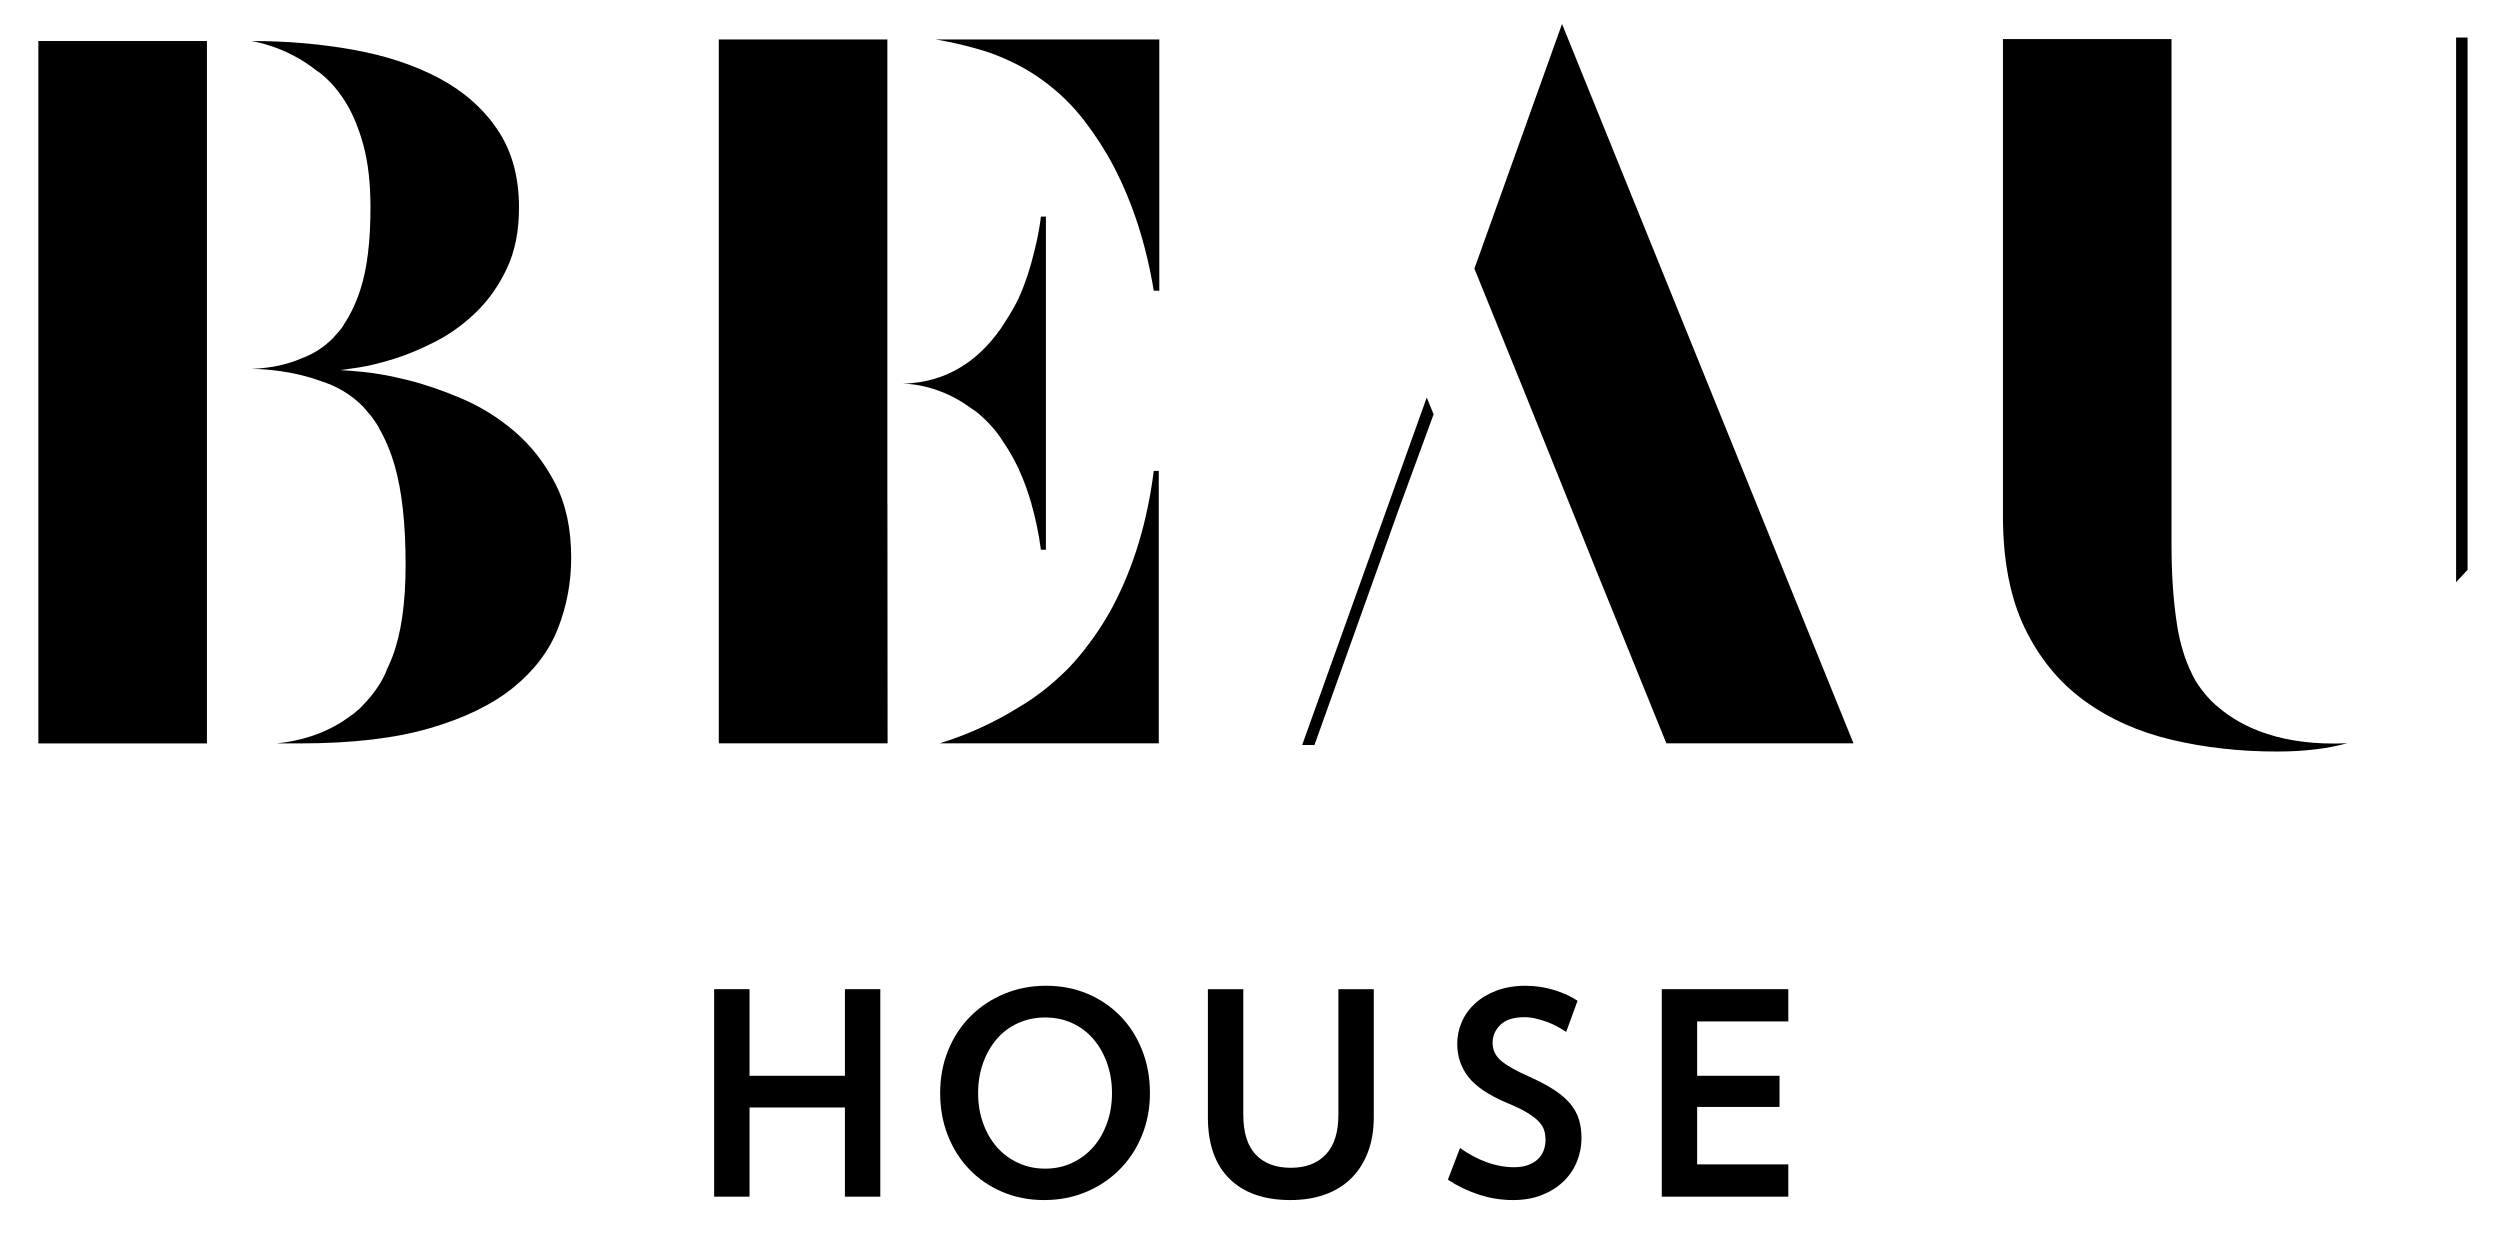
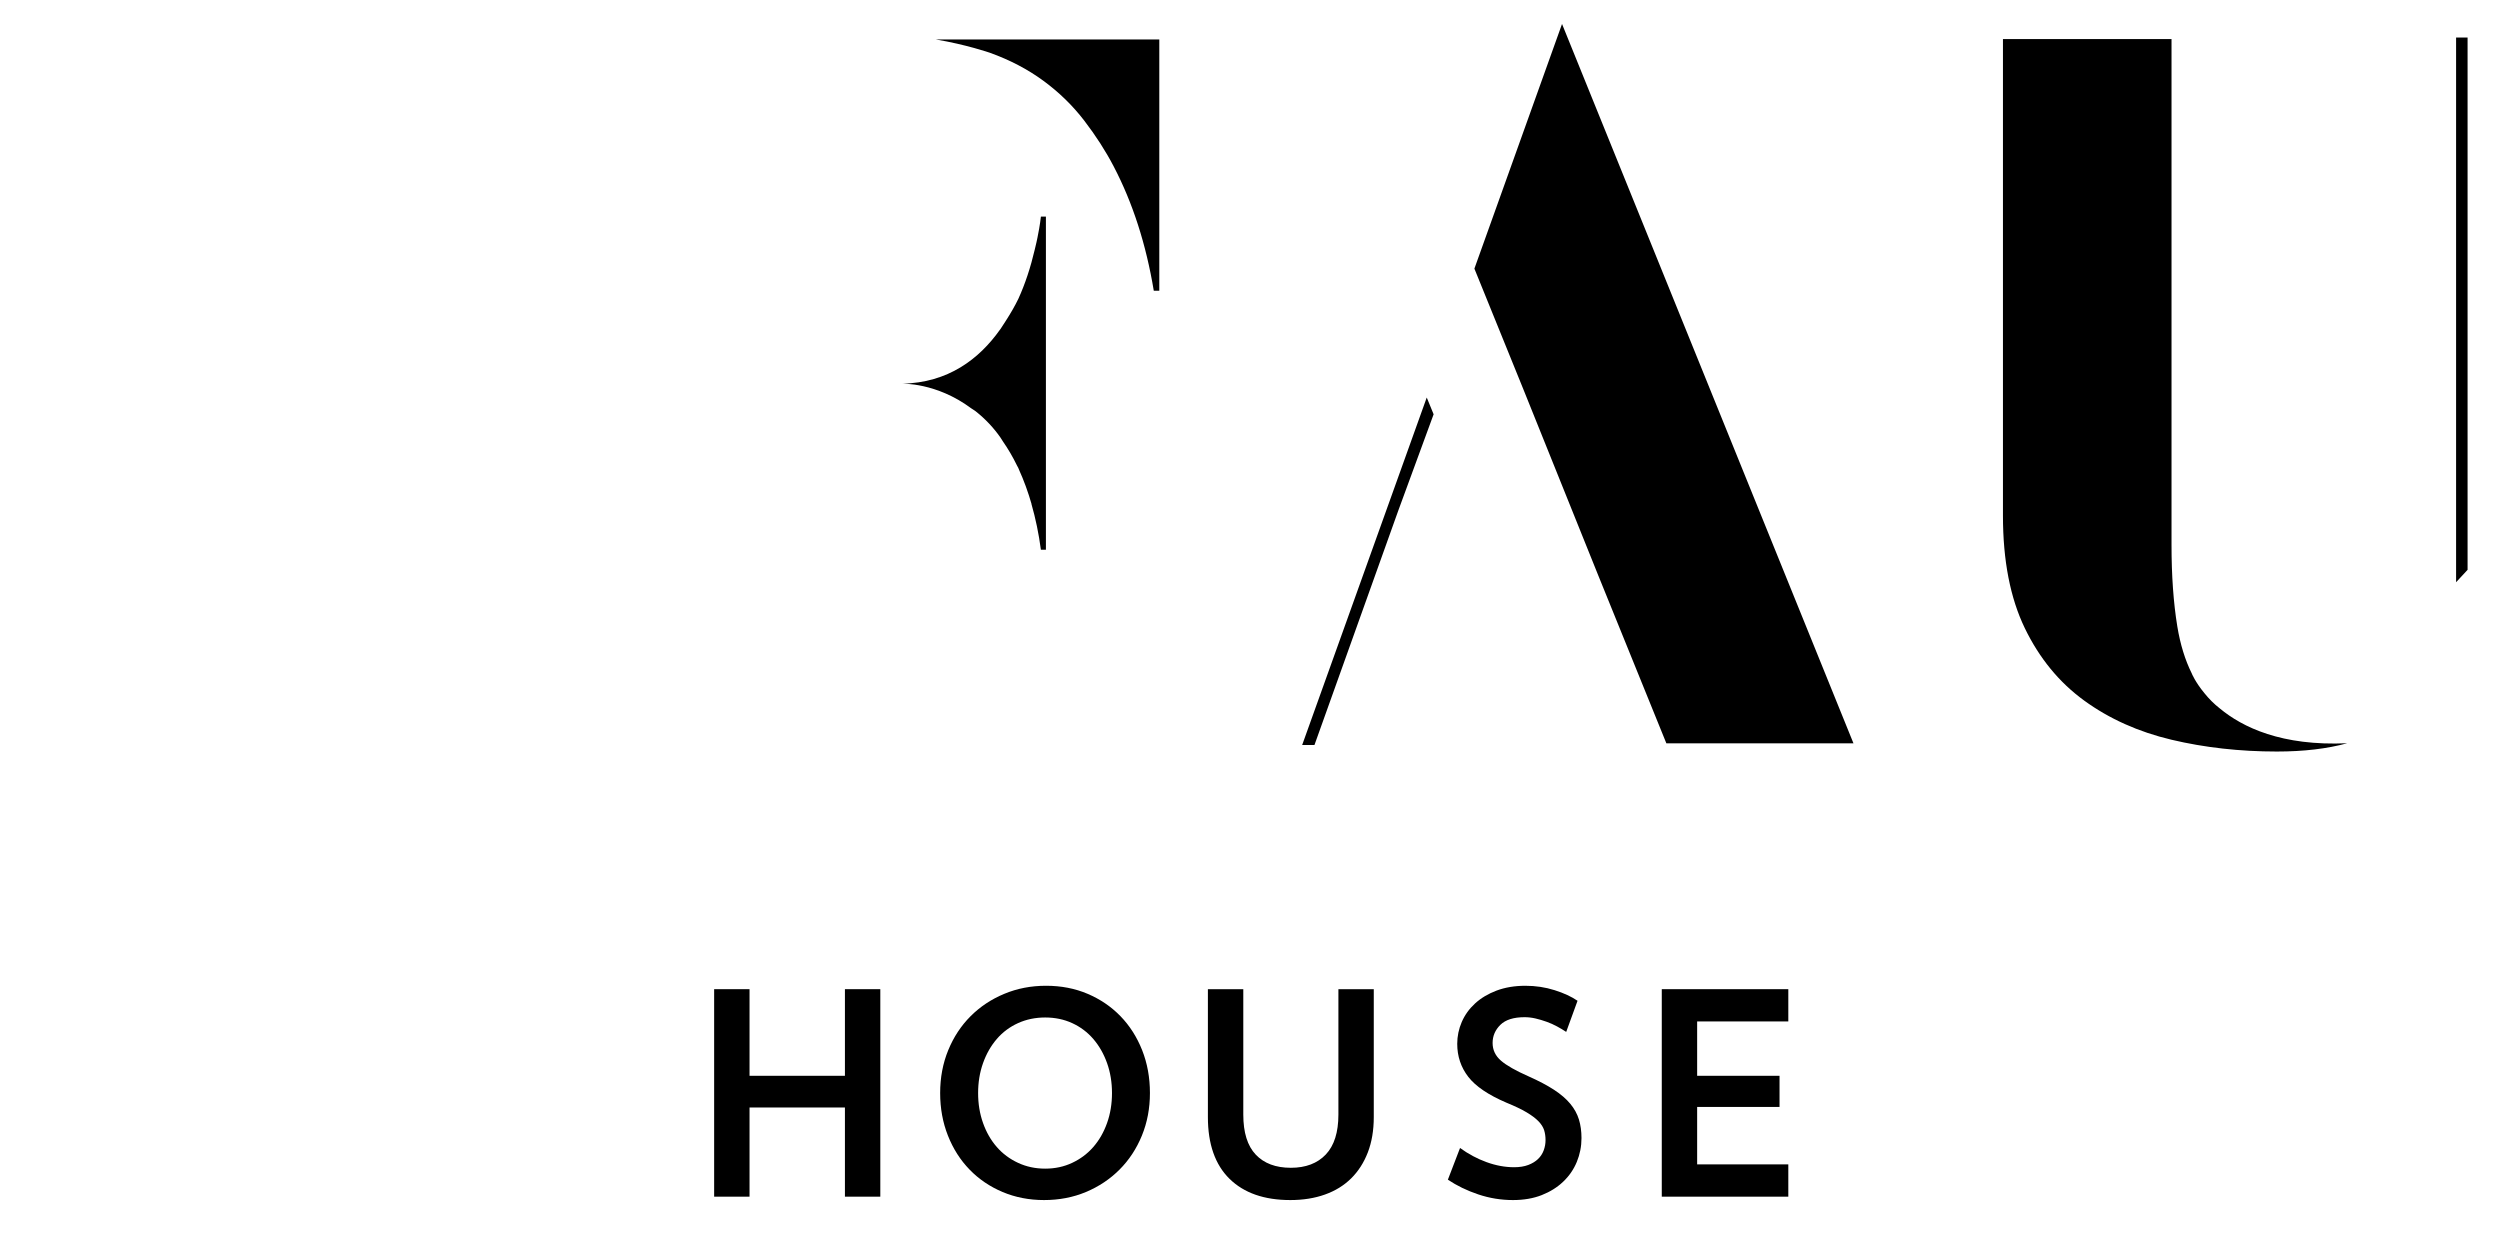
<svg xmlns="http://www.w3.org/2000/svg" version="1.1" id="Layer_1" x="0px" y="0px" width="417.605px" height="206.338px" viewBox="0 0 417.605 206.338" enable-background="new 0 0 417.605 206.338" xml:space="preserve">
  <g>
    <polygon points="141.138,179.703 125.203,179.703 125.203,165.234 119.293,165.234 119.293,199.894 125.203,199.894    125.203,184.998 141.138,184.998 141.138,199.894 147.049,199.894 147.049,165.234 141.138,165.234  " />
    <path d="M187.004,195.376c1.59-1.59,2.835-3.482,3.735-5.672c0.897-2.191,1.348-4.562,1.348-7.117c0-2.586-0.435-4.973-1.301-7.164   c-0.869-2.191-2.074-4.082-3.617-5.674c-1.546-1.594-3.375-2.838-5.486-3.736c-2.112-0.9-4.428-1.348-6.951-1.348   c-2.492,0-4.817,0.447-6.975,1.348c-2.159,0.898-4.037,2.143-5.628,3.736c-1.592,1.592-2.835,3.482-3.733,5.674   c-0.899,2.191-1.35,4.578-1.35,7.164c0,2.555,0.434,4.926,1.301,7.117c0.866,2.189,2.073,4.082,3.618,5.672   c1.543,1.594,3.381,2.84,5.508,3.738c2.129,0.896,4.438,1.346,6.927,1.346c2.523,0,4.856-0.449,7-1.346   C183.543,198.216,185.412,196.97,187.004,195.376z M174.591,195.212c-1.641,0-3.153-0.322-4.54-0.971   c-1.387-0.645-2.57-1.527-3.546-2.646c-0.977-1.117-1.743-2.449-2.293-3.996c-0.551-1.543-0.827-3.215-0.827-5.012   s0.276-3.469,0.827-5.014c0.551-1.543,1.316-2.883,2.293-4.018c0.977-1.135,2.16-2.02,3.546-2.65   c1.387-0.629,2.899-0.943,4.54-0.943c1.638,0,3.144,0.314,4.515,0.943c1.372,0.631,2.547,1.516,3.524,2.65   c0.975,1.135,1.741,2.475,2.293,4.018c0.551,1.545,0.827,3.217,0.827,5.014s-0.276,3.469-0.827,5.012   c-0.552,1.547-1.318,2.879-2.293,3.996c-0.977,1.119-2.152,2.002-3.524,2.646C177.734,194.89,176.229,195.212,174.591,195.212z" />
    <path d="M215.529,200.46c2.144,0,4.074-0.307,5.791-0.922c1.72-0.613,3.176-1.512,4.376-2.693c1.195-1.184,2.128-2.631,2.79-4.35   c0.66-1.721,0.992-3.682,0.992-5.891v-21.371h-5.908v20.947c0,2.965-0.703,5.186-2.105,6.668c-1.404,1.482-3.349,2.221-5.84,2.221   c-2.523,0-4.475-0.732-5.863-2.199c-1.39-1.465-2.08-3.695-2.08-6.689v-20.947h-5.913v21.371c0,4.51,1.209,7.947,3.618,10.311   C207.799,199.279,211.181,200.46,215.529,200.46z" />
    <path d="M263.396,194.078c0.519-1.26,0.779-2.586,0.779-3.973c0-1.133-0.142-2.166-0.426-3.098   c-0.284-0.93-0.764-1.803-1.441-2.623c-0.678-0.818-1.583-1.6-2.719-2.342c-1.137-0.74-2.553-1.488-4.256-2.246   c-2.143-0.945-3.682-1.818-4.61-2.623c-0.929-0.803-1.396-1.791-1.396-2.955c0-1.166,0.435-2.174,1.3-3.029   c0.867-0.848,2.214-1.275,4.046-1.275c0.596,0,1.203,0.072,1.818,0.213c0.616,0.143,1.23,0.326,1.843,0.547   c0.614,0.219,1.201,0.479,1.75,0.779c0.553,0.299,1.067,0.605,1.537,0.92l1.894-5.201c-1.009-0.691-2.287-1.285-3.832-1.771   c-1.545-0.49-3.168-0.734-4.872-0.734c-1.796,0-3.4,0.27-4.821,0.803c-1.416,0.537-2.617,1.254-3.596,2.154   c-0.977,0.896-1.716,1.93-2.221,3.096c-0.502,1.166-0.754,2.381-0.754,3.641c0,2.082,0.614,3.918,1.841,5.51   c1.231,1.592,3.36,3.033,6.384,4.326c1.388,0.566,2.509,1.104,3.359,1.607c0.85,0.506,1.512,1.004,1.983,1.49   c0.472,0.49,0.789,0.986,0.948,1.49c0.155,0.504,0.236,1.057,0.236,1.652c0,0.602-0.102,1.176-0.31,1.729   c-0.203,0.551-0.516,1.031-0.944,1.441c-0.426,0.41-0.971,0.742-1.631,0.994c-0.664,0.252-1.451,0.377-2.364,0.377   c-1.512,0-3.051-0.283-4.611-0.852c-1.56-0.566-3.034-1.355-4.421-2.363l-2.033,5.297c1.513,1.01,3.205,1.83,5.082,2.459   c1.877,0.631,3.808,0.943,5.795,0.943c1.797,0,3.394-0.275,4.798-0.826c1.403-0.553,2.603-1.301,3.593-2.248   C262.119,196.443,262.875,195.339,263.396,194.078z" />
    <polygon points="298.723,194.501 283.495,194.501 283.495,184.906 297.256,184.906 297.256,179.703 283.495,179.703    283.495,170.623 298.723,170.623 298.723,165.234 277.586,165.234 277.586,199.894 298.723,199.894  " />
    <path d="M370.787,118.327c-0.956-0.749-1.809-1.603-2.568-2.552c-1.515-1.833-2.088-3.244-2.088-3.244l0.004-0.002   c-1.128-2.26-1.942-4.89-2.434-7.9c-0.643-3.939-0.965-8.479-0.965-13.619V6.53h-28.159v79.618c0,7.488,1.216,13.744,3.646,18.772   c2.432,5.028,5.741,9.066,9.932,12.111c4.191,3.046,9.052,5.224,14.582,6.537c5.532,1.312,11.399,1.969,17.601,1.969   c4.501,0,8.409-0.47,11.752-1.386C381.145,124.658,374.585,121.484,370.787,118.327z" />
-     <path d="M185.938,101.2c-1.508,2.851-3.367,5.616-5.574,8.298c-0.58,0.705-1.193,1.387-1.832,2.053   c-0.163,0.17-0.558,0.578-1.221,1.191c-1.484,1.41-3.096,2.738-4.868,3.963c-0.783,0.541-1.6,1.053-2.446,1.541   c-3.388,2.109-7.758,4.288-13.015,5.92h36.58v-45.51h-0.837C191.665,87.093,189.402,94.608,185.938,101.2z" />
    <path d="M162.979,68.703c1.62,1.286,3.002,2.753,4.148,4.4c0.153,0.221,0.281,0.448,0.429,0.671   c0.825,1.185,1.61,2.515,2.336,4.007c0.066,0.131,0.146,0.26,0.21,0.393c0.057,0.123,0.101,0.259,0.157,0.384   c0.369,0.811,0.719,1.669,1.051,2.574c0.043,0.118,0.085,0.236,0.128,0.356c0.308,0.863,0.604,1.755,0.872,2.705h-0.013   c0.688,2.401,1.221,4.941,1.577,7.641h0.837V36.185h-0.837c0,0-0.136,1.377-0.574,3.511c-0.049,0.25-0.105,0.493-0.157,0.74   c-0.088,0.401-0.188,0.826-0.298,1.267c-0.693,2.952-1.59,5.712-2.743,8.227c-0.602,1.245-1.312,2.45-2.072,3.637   c-0.176,0.282-0.36,0.562-0.545,0.84c-0.124,0.183-0.23,0.371-0.358,0.552c-0.022,0.031-0.05,0.058-0.073,0.089   c-3.479,4.918-8.675,8.905-16.393,9.047c0,0,5.729-0.24,11.566,4.107C162.47,68.376,162.744,68.517,162.979,68.703z" />
-     <path d="M148.228,84.193V33.015V6.589h-28.16v117.576h28.197c-0.007,0-0.02-22.856-0.028-39.973H148.228z" />
    <path d="M162.789,8.034c1.572,0.437,2.536,0.77,2.536,0.77c3.352,1.202,6.341,2.766,8.968,4.693   c2.625,1.928,4.902,4.148,6.83,6.663s3.562,5.058,4.903,7.627c3.185,6.09,5.418,13.019,6.705,20.784h0.921V6.597l-37.356-0.008   c2.539,0.424,4.785,0.973,6.406,1.421C162.731,8.018,162.76,8.027,162.789,8.034z" />
    <polygon points="238.326,66.402 217.696,123.945 217.515,124.447 219.569,124.447 233.566,85.308 239.474,69.205  " />
    <polygon points="266.957,96.072 278.352,124.166 309.607,124.166 260.924,4.002 246.286,44.873 254.451,64.992  " />
-     <rect x="6.407" y="6.852" width="28.16" height="117.331" />
-     <path d="M95.412,93.174c0-4.86-0.895-9.01-2.682-12.445c-1.789-3.436-4.038-6.313-6.747-8.633c-2.71-2.317-5.671-4.161-8.884-5.53   s-6.243-2.401-9.093-3.102c-2.85-0.698-5.309-1.145-7.375-1.341c-2.068-0.195-3.326-0.293-3.771-0.293   c0.446-0.056,1.494-0.21,3.142-0.462c1.647-0.251,3.589-0.725,5.825-1.425c2.234-0.697,4.567-1.676,6.998-2.933   c2.431-1.257,4.68-2.892,6.747-4.903c2.066-2.011,3.771-4.441,5.112-7.291c1.341-2.849,2.011-6.229,2.011-10.142   c0-5.139-1.202-9.482-3.604-13.031c-2.402-3.548-5.657-6.412-9.764-8.591c-4.106-2.179-8.871-3.757-14.289-4.735   c-5.42-0.977-11.119-1.466-17.098-1.466c0,0,5.638,0.725,10.877,4.903c0.187,0.134,0.379,0.233,0.563,0.376   c1.593,1.229,3.018,2.836,4.274,4.819c0.911,1.437,1.692,3.123,2.354,5.043c0.003,0.012,0.008,0.021,0.012,0.032l-0.001-0.001   c0.248,0.722,0.481,1.47,0.694,2.26c0.782,2.905,1.173,6.369,1.173,10.391c0,5.646-0.559,10.198-1.676,13.662   c-0.745,2.306-1.678,4.238-2.767,5.862h0.036c0,0-0.448,0.776-1.456,1.826c-0.116,0.126-0.22,0.278-0.339,0.398   c-1.55,1.573-3.307,2.694-5.247,3.412c-2.198,0.96-4.979,1.676-8.433,1.777c2.393,0.041,6.98,0.359,11.465,2.006   c2.752,0.854,5.154,2.258,7.16,4.286c0.264,0.269,0.496,0.592,0.747,0.884c0.289,0.326,0.582,0.647,0.845,1.003   c0.063,0.087,0.117,0.188,0.18,0.275c0.33,0.466,0.659,0.933,0.941,1.451l-0.037-0.003c1.03,1.774,1.911,3.817,2.604,6.196   c1.229,4.219,1.844,9.763,1.844,16.636c0,6.369-0.727,11.469-2.179,15.294c-0.312,0.822-0.651,1.582-1,2.321l0.021-0.007   c0,0-0.725,2.062-2.761,4.502c-0.293,0.367-0.604,0.693-0.913,1.021c-0.046,0.048-0.089,0.095-0.137,0.143   c-0.248,0.258-0.483,0.545-0.742,0.778c-0.625,0.562-1.272,1.058-1.935,1.513c-2.778,1.999-6.639,3.725-11.909,4.27h3.954   c8.66,0,15.895-0.851,21.707-2.555c5.81-1.705,10.461-3.982,13.954-6.832c3.492-2.85,5.963-6.145,7.417-9.889   C94.686,101.166,95.412,97.253,95.412,93.174z" />
    <polygon points="410.27,6.275 410.27,97.255 412.189,95.185 412.189,6.275  " />
  </g>
</svg>